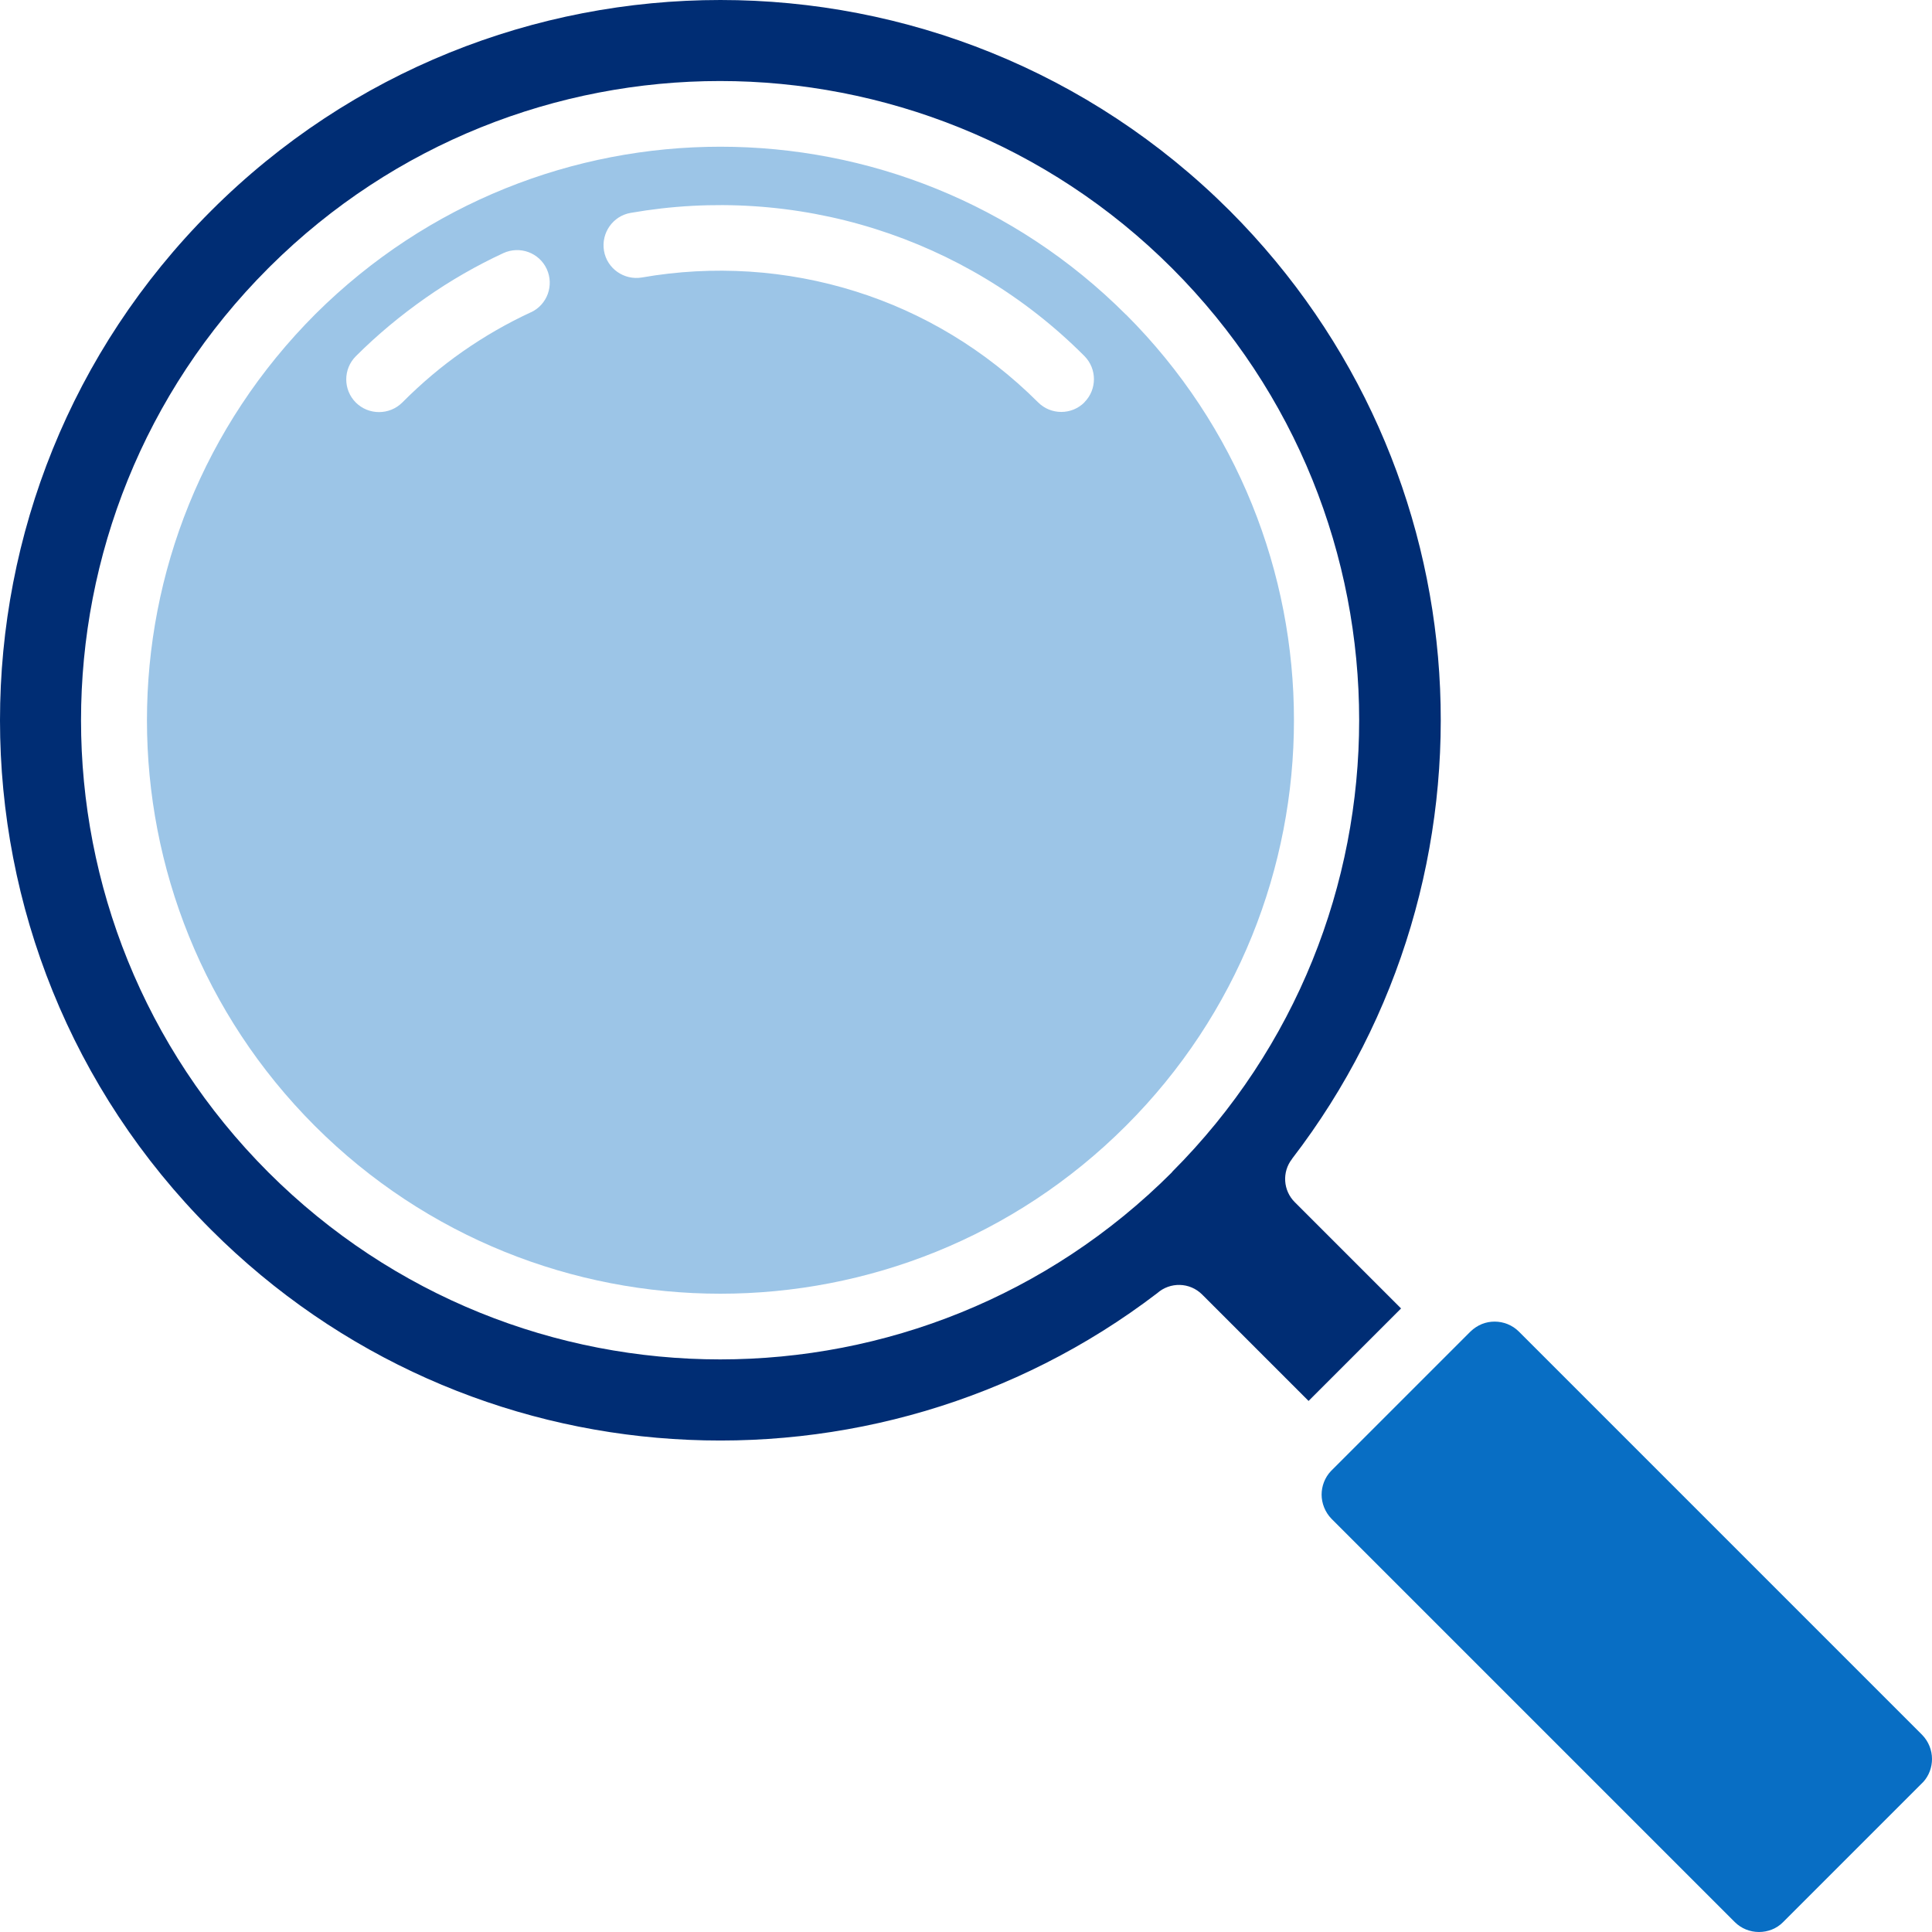
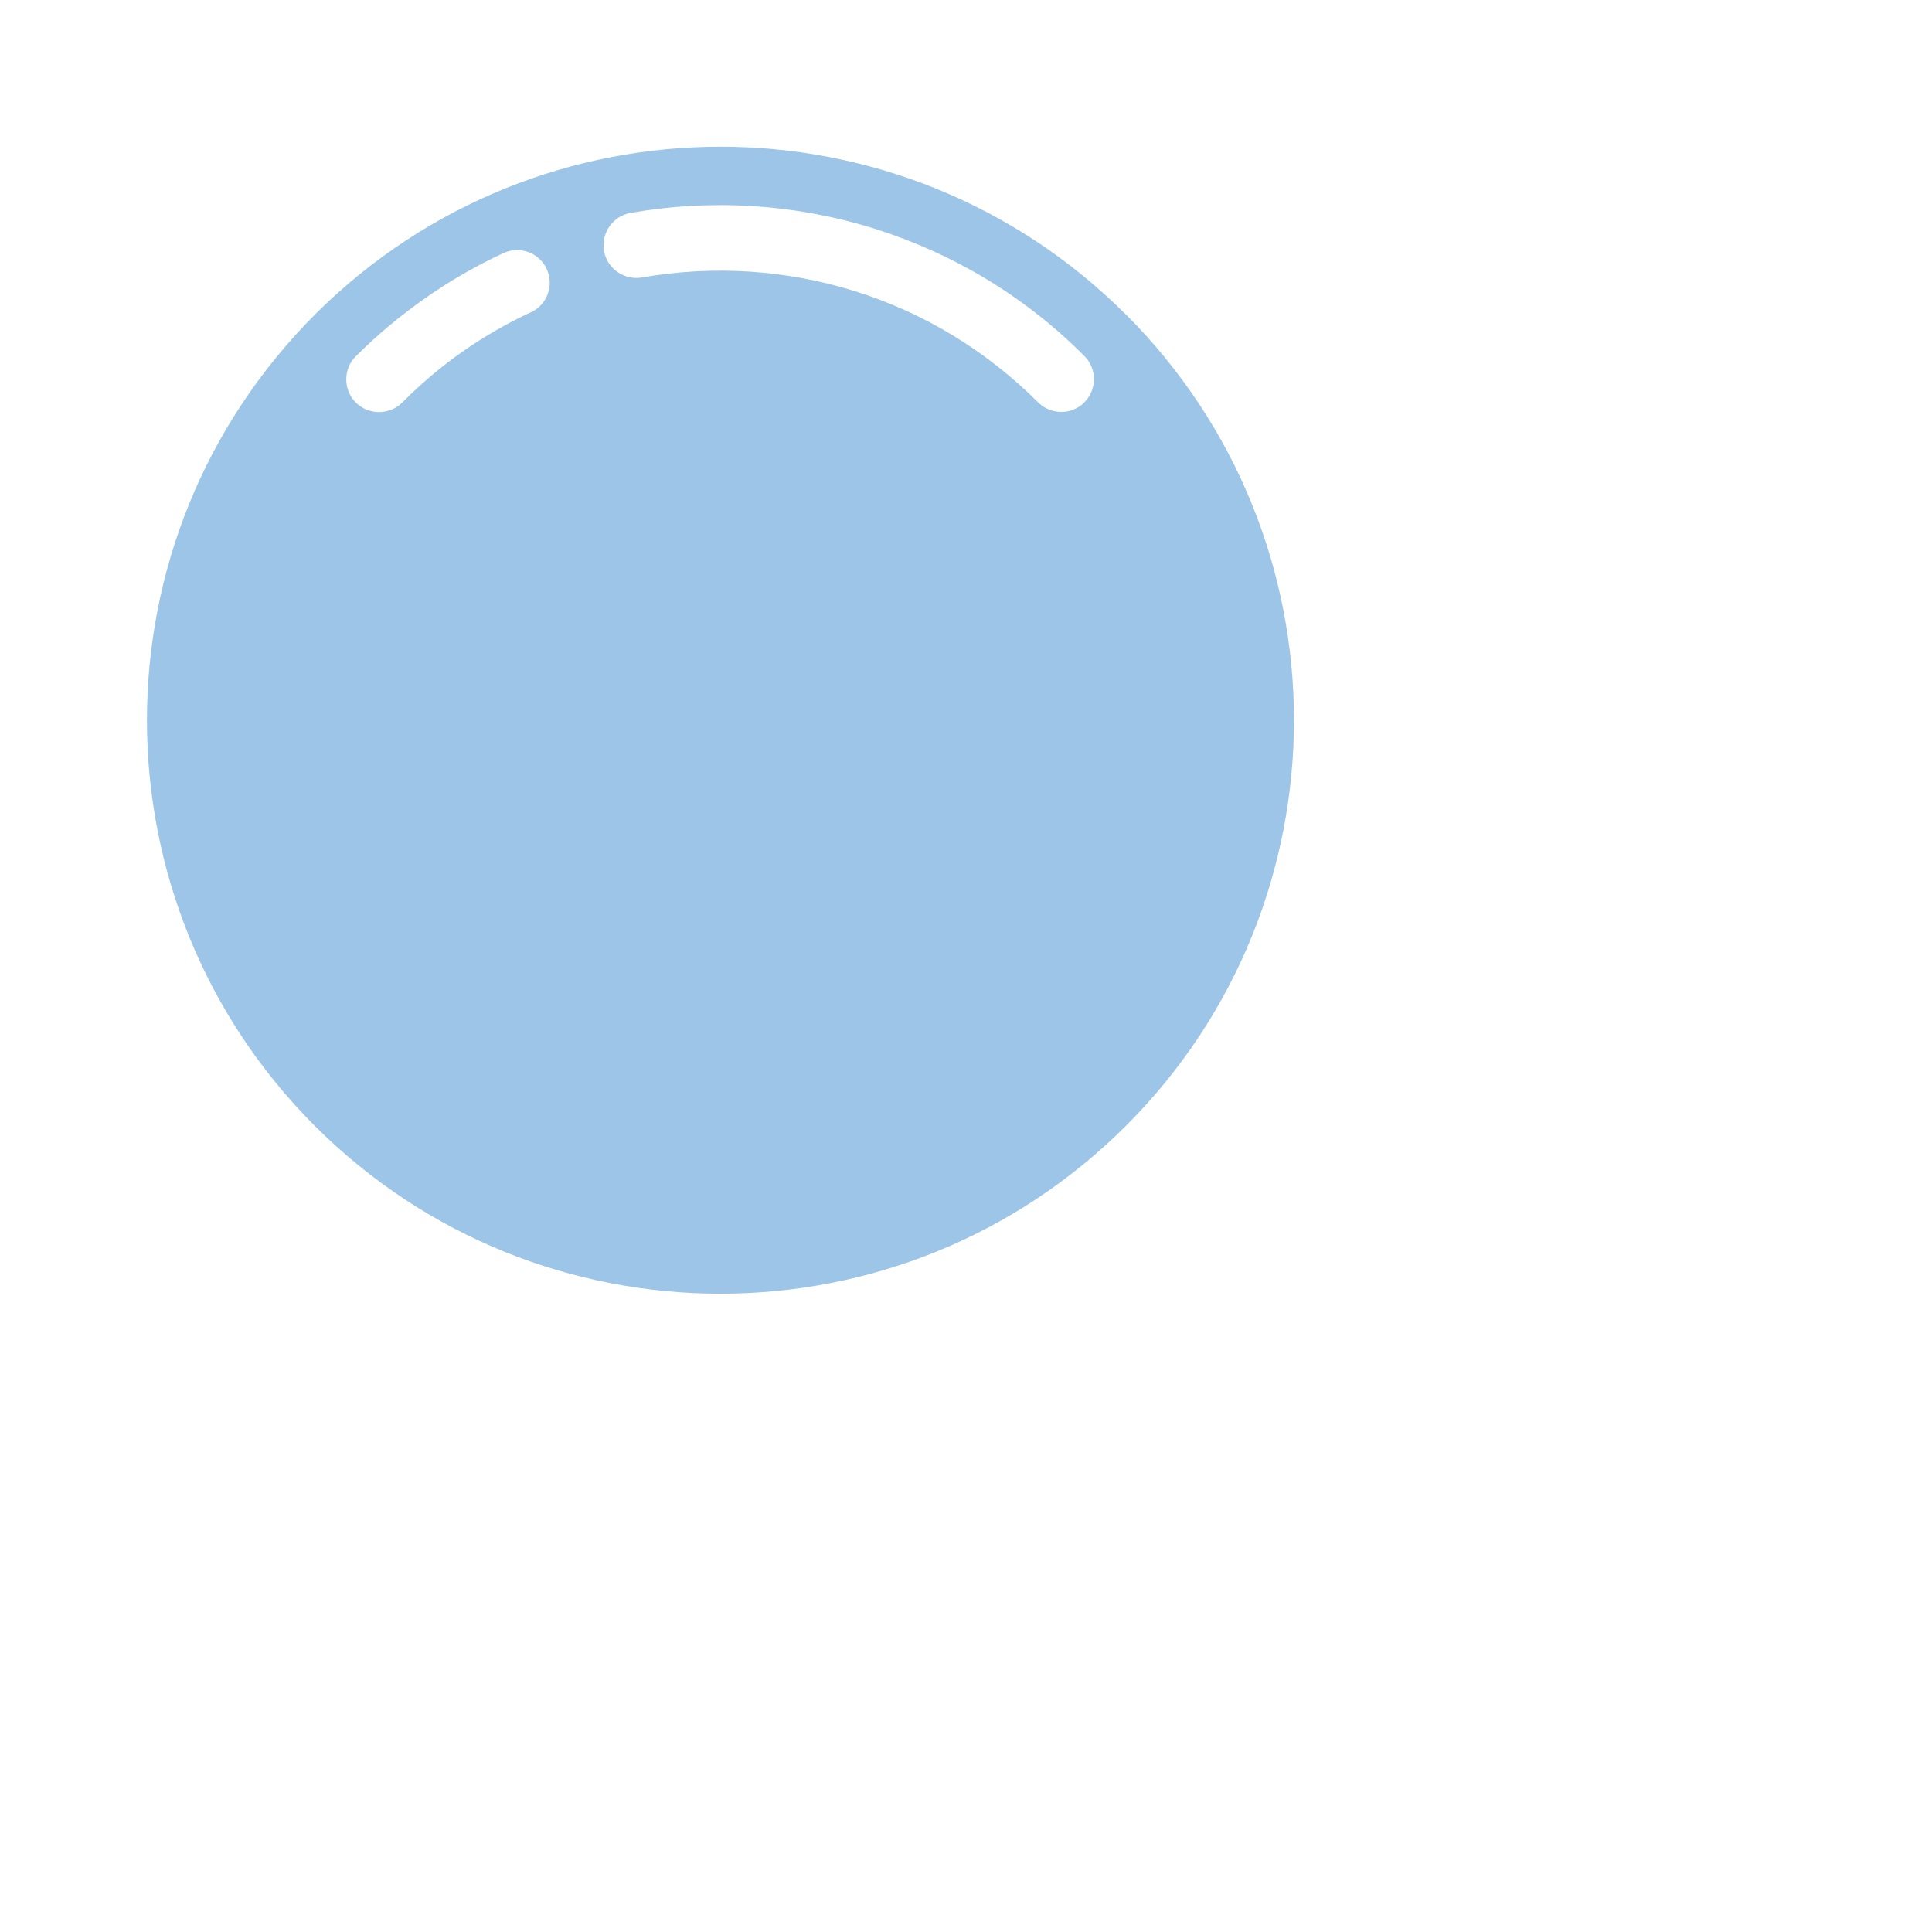
<svg xmlns="http://www.w3.org/2000/svg" id="Layer_1" viewBox="0 0 160 160">
  <defs>
    <style>.cls-1{fill:#9cc5e7;}.cls-2{fill:#086ec4;}.cls-3{fill:#002d74;}</style>
  </defs>
-   <path class="cls-3" d="M107,95.97c9.05-11.76,13.11-26.14,12.19-40.26-.91-13.92-6.7-27.59-17.34-38.25C90.19,5.82,74.93,0,59.66,0h0C44.39,0,29.12,5.82,17.47,17.47,5.82,29.12,0,44.38,0,59.65s5.82,30.53,17.47,42.18c10.65,10.65,24.32,16.44,38.25,17.34,14.05.92,28.37-3.1,40.11-12.07,1.07-.95,2.7-.92,3.73.11l8.81,8.81,7.66-7.66-8.81-8.81c-.95-.95-1.07-2.48-.22-3.57ZM97.07,97.07c-10.33,10.34-23.88,15.51-37.43,15.51s-27.08-5.17-37.42-15.5c-10.34-10.35-15.51-23.89-15.51-37.43s5.17-27.1,15.5-37.43l.16-.16h0c10.31-10.23,23.8-15.35,37.26-15.35s27.1,5.17,37.43,15.5c10.33,10.33,15.5,23.88,15.5,37.43s-5.17,27.08-15.5,37.42Z" />
  <path class="cls-1" d="M93.25,26.06c-9.27-9.27-21.44-13.91-33.59-13.91h0c-12.1,0-24.21,4.59-33.52,13.84-9.34,9.34-13.97,21.5-13.97,33.66s4.64,24.32,13.9,33.59c9.27,9.27,21.44,13.9,33.59,13.9s24.32-4.64,33.59-13.91c9.27-9.26,13.91-21.43,13.91-33.59s-4.64-24.32-13.91-33.59ZM43.97,25.86c-1.97.91-3.86,2-5.65,3.25-1.72,1.2-3.4,2.61-5.01,4.23h0c-1.06,1.05-2.78,1.05-3.84,0-1.06-1.06-1.06-2.78,0-3.84,1.77-1.77,3.7-3.37,5.75-4.81,2.08-1.46,4.25-2.7,6.47-3.73,1.36-.62,2.96-.04,3.59,1.32.62,1.36.04,2.96-1.32,3.59ZM89.81,33.32c-1.06,1.06-2.78,1.06-3.84,0-4.39-4.38-9.58-7.45-15.09-9.18-5.74-1.81-11.83-2.19-17.72-1.16h0c-1.48.25-2.89-.74-3.14-2.21-.25-1.48.74-2.89,2.21-3.14,6.73-1.18,13.7-.74,20.26,1.33,6.34,2,12.31,5.5,17.31,10.52,1.06,1.06,1.06,2.78,0,3.84Z" />
-   <path class="cls-2" d="M147.68,159.17l11.6-11.6c.48-.53.72-1.22.72-1.9,0-.72-.28-1.45-.82-2l-33.4-33.4c-.54-.54-1.27-.82-2-.82s-1.41.26-2,.82l-11.56,11.56c-.51.54-.77,1.25-.77,1.95s.28,1.45.82,2l33.4,33.4c.54.54,1.27.82,2,.82s1.46-.27,2-.82h0Z" />
</svg>